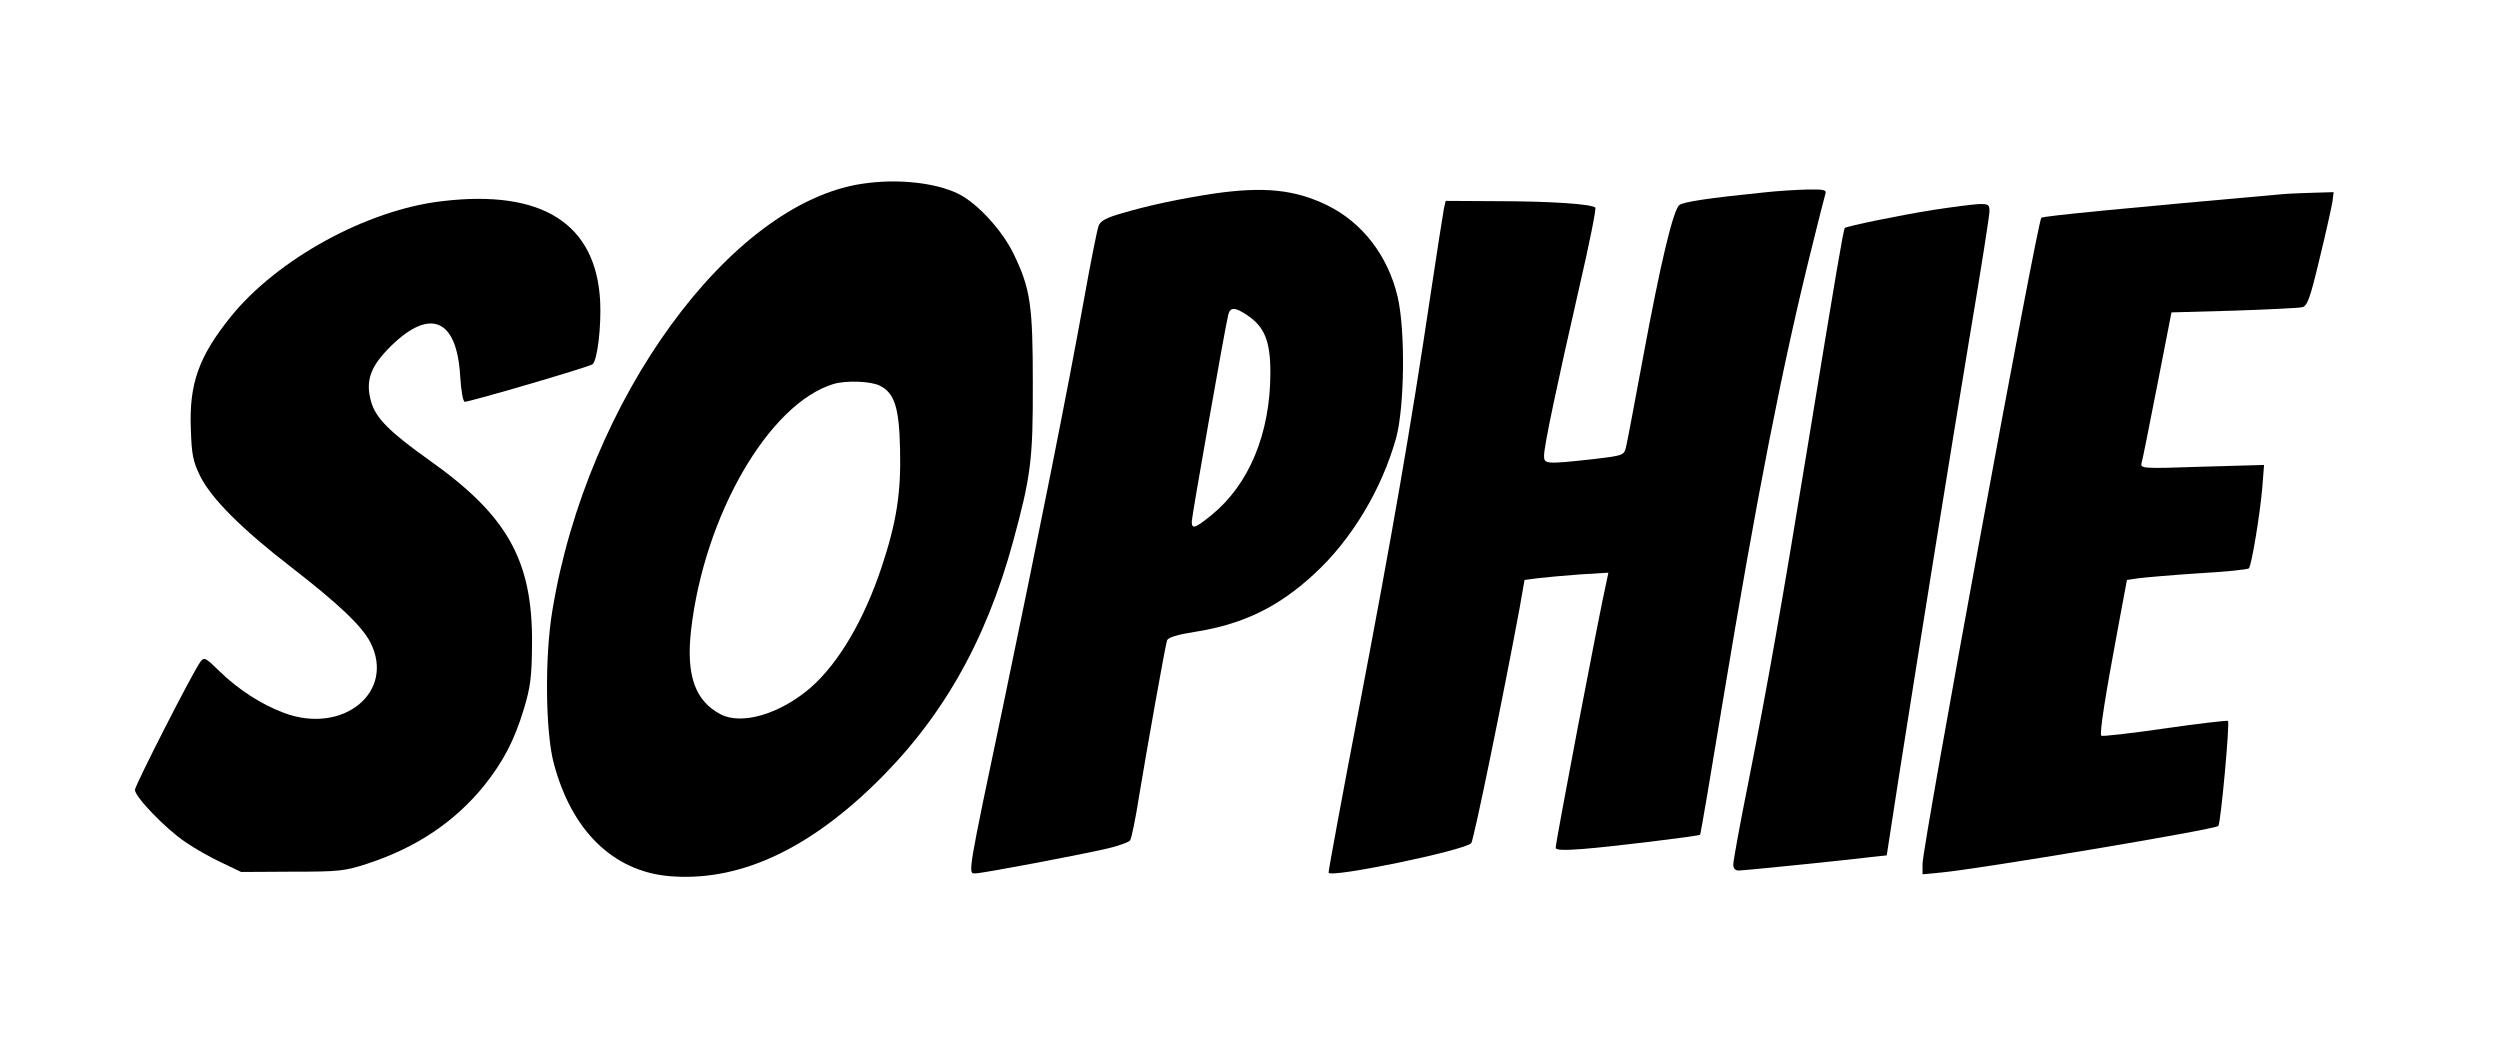
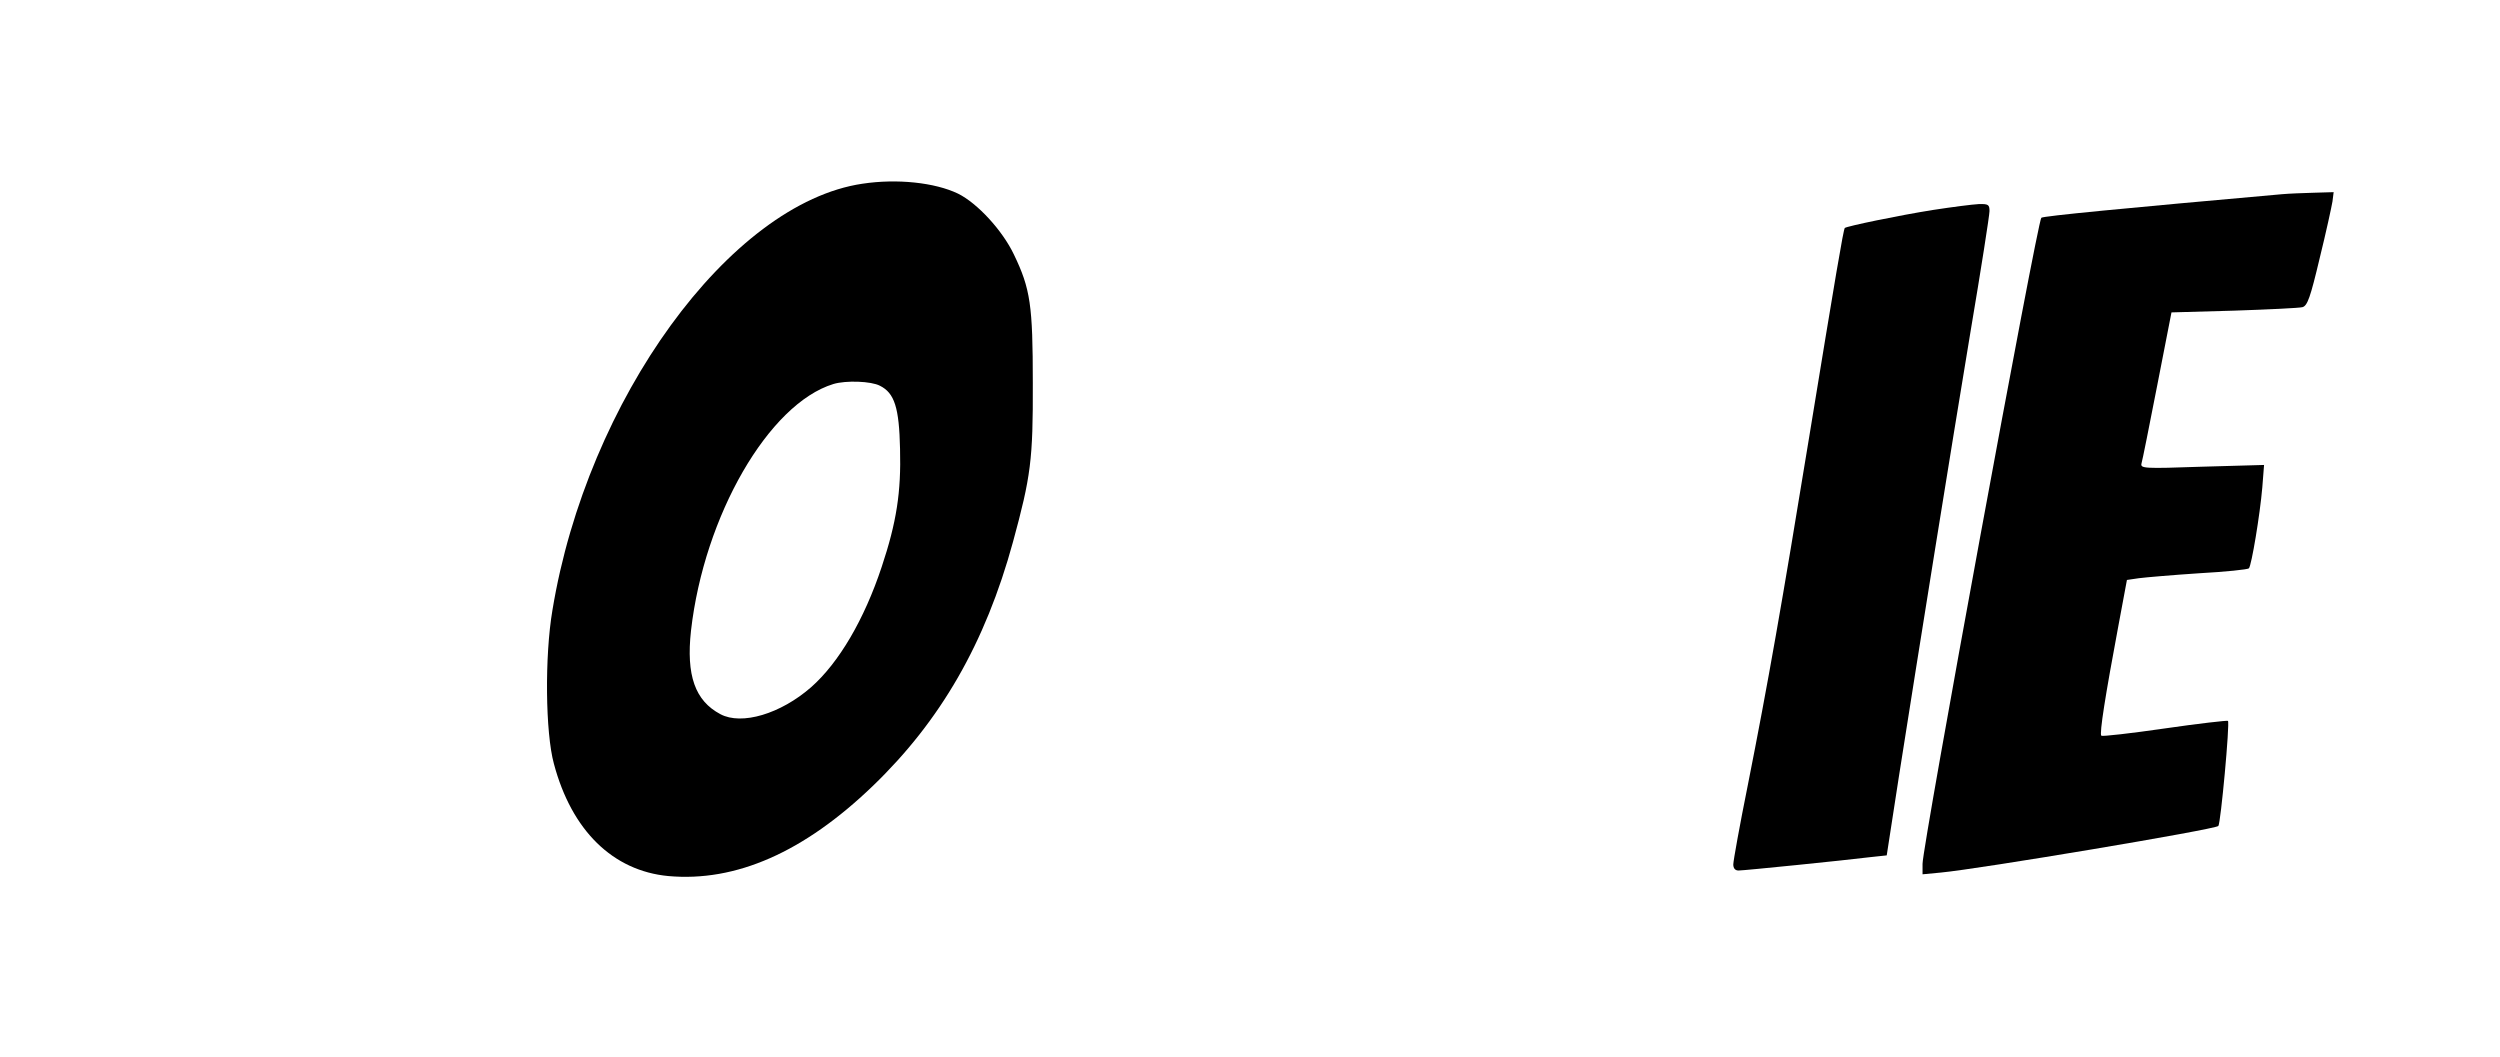
<svg xmlns="http://www.w3.org/2000/svg" version="1.0" width="686pt" height="290pt" viewBox="0 0 858 363" preserveAspectRatio="xMidYMid meet">
  <g transform="translate(0,363) scale(0.1,-0.1)" fill="#000000" stroke="none">
    <path d="M2959 2999 c-455 -67 -946 -742 -1065 -1465 -27 -159 -24 -421 5 -527 61 -230 203 -368 393 -386 232 -21 466 82 702 309 233 224 387 491 482 839 61 224 69 281 68 546 0 266 -8 323 -65 441 -39 82 -125 176 -192 209 -79 38 -209 52 -328 34z m60 -694 c50 -25 66 -75 69 -217 4 -148 -12 -252 -63 -405 -60 -181 -147 -329 -242 -413 -105 -92 -239 -132 -312 -93 -87 46 -118 133 -101 287 45 395 267 779 489 847 43 13 130 10 160 -6z" />
-     <path d="M4165 2965 c-117 -18 -222 -40 -313 -67 -57 -16 -76 -27 -82 -44 -5 -13 -27 -123 -49 -246 -59 -328 -159 -827 -277 -1393 -125 -594 -123 -585 -98 -585 24 0 367 65 456 86 37 9 71 21 76 27 5 7 19 75 31 152 26 158 89 512 96 535 4 11 33 20 103 31 160 26 281 85 402 197 129 118 233 292 282 468 29 107 32 370 5 485 -33 140 -121 255 -242 314 -111 54 -217 65 -390 40z m116 -418 c59 -40 79 -88 79 -197 0 -208 -73 -384 -202 -489 -57 -46 -68 -50 -68 -22 0 17 112 652 125 709 7 28 23 28 66 -1z" />
-     <path d="M6055 2969 c-187 -19 -275 -32 -290 -43 -21 -16 -64 -194 -125 -524 -29 -156 -55 -295 -59 -310 -7 -26 -11 -27 -112 -39 -164 -18 -169 -17 -169 12 0 32 43 237 121 578 34 147 59 271 55 274 -12 12 -152 22 -338 22 l-176 1 -6 -27 c-3 -16 -24 -149 -46 -296 -67 -452 -134 -836 -245 -1417 -56 -292 -105 -557 -105 -567 0 -21 468 76 490 101 9 12 109 500 166 807 l17 97 46 6 c25 3 89 9 144 13 l98 6 -5 -24 c-27 -118 -176 -900 -176 -921 0 -8 29 -9 93 -4 93 7 398 44 403 49 2 2 37 208 78 458 116 700 205 1156 306 1560 22 90 43 172 46 182 5 15 -2 17 -63 16 -37 -1 -104 -5 -148 -10z" />
    <path d="M7835 2963 c-540 -48 -821 -75 -827 -81 -14 -14 -408 -2157 -408 -2219 l0 -36 63 6 c130 12 942 148 953 160 8 8 40 354 33 361 -2 2 -100 -9 -217 -26 -117 -17 -215 -28 -218 -25 -7 7 14 139 58 374 l30 161 41 6 c23 3 116 11 207 17 91 5 168 13 171 17 9 10 38 184 46 278 l6 77 -213 -6 c-200 -7 -212 -6 -208 11 3 9 27 130 54 268 l49 251 215 6 c118 4 224 9 235 12 17 5 27 33 59 168 22 89 41 177 44 195 l4 32 -68 -2 c-38 -1 -87 -3 -109 -5z" />
-     <path d="M1515 2939 c-259 -30 -566 -199 -726 -397 -110 -137 -143 -230 -137 -386 3 -87 7 -110 32 -161 38 -77 143 -182 314 -314 160 -124 242 -201 271 -258 86 -170 -94 -317 -296 -242 -78 29 -157 80 -221 142 -50 49 -54 51 -67 34 -26 -35 -225 -425 -225 -440 0 -24 106 -134 173 -179 32 -22 88 -54 125 -71 l67 -32 175 1 c164 0 180 2 260 28 167 55 298 143 399 267 66 83 104 155 137 264 23 77 27 109 28 225 2 286 -85 440 -354 630 -136 97 -183 144 -199 201 -20 72 -2 121 69 191 134 131 225 93 237 -101 3 -53 10 -91 16 -91 19 0 432 121 439 129 17 15 30 131 26 216 -14 267 -199 385 -543 344z" />
    <path d="M6637 2909 c-120 -19 -297 -56 -304 -62 -5 -6 -31 -160 -123 -722 -93 -569 -141 -843 -210 -1191 -28 -139 -50 -261 -50 -273 0 -13 6 -21 18 -21 19 0 364 35 453 46 l56 6 42 272 c71 452 178 1119 246 1528 36 213 65 399 65 413 0 22 -4 25 -37 24 -21 -1 -91 -10 -156 -20z" />
  </g>
</svg>